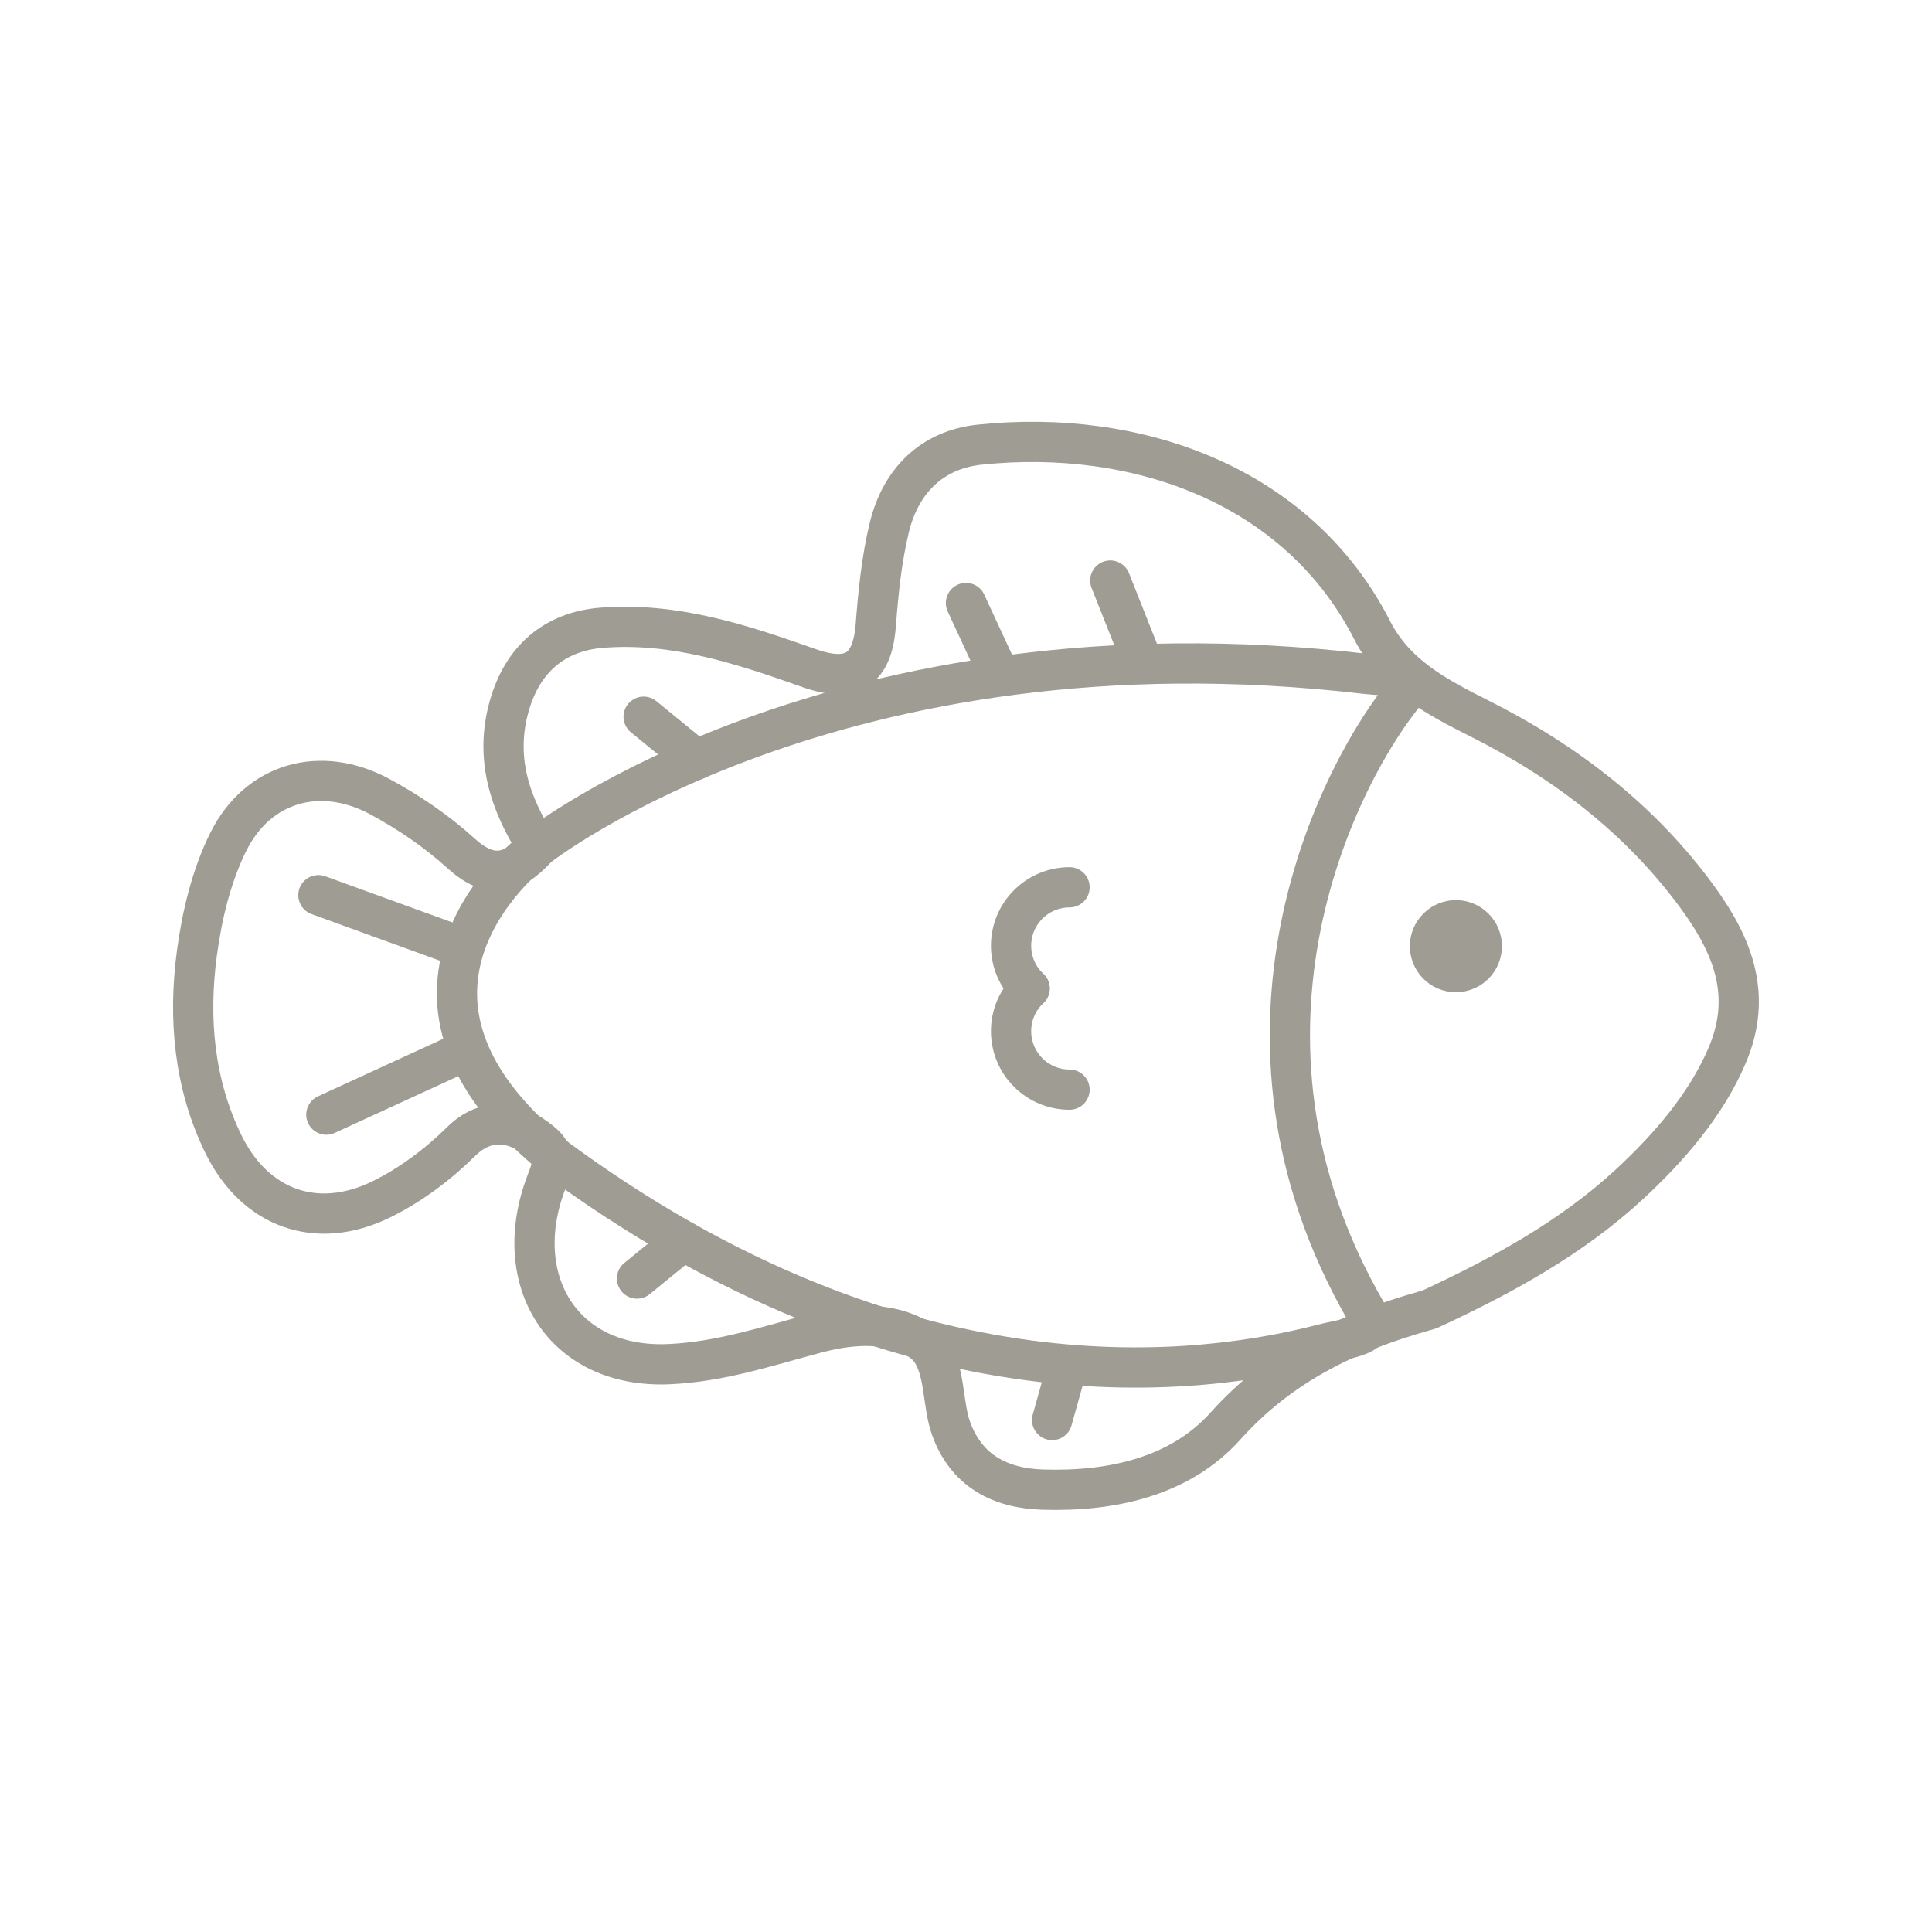
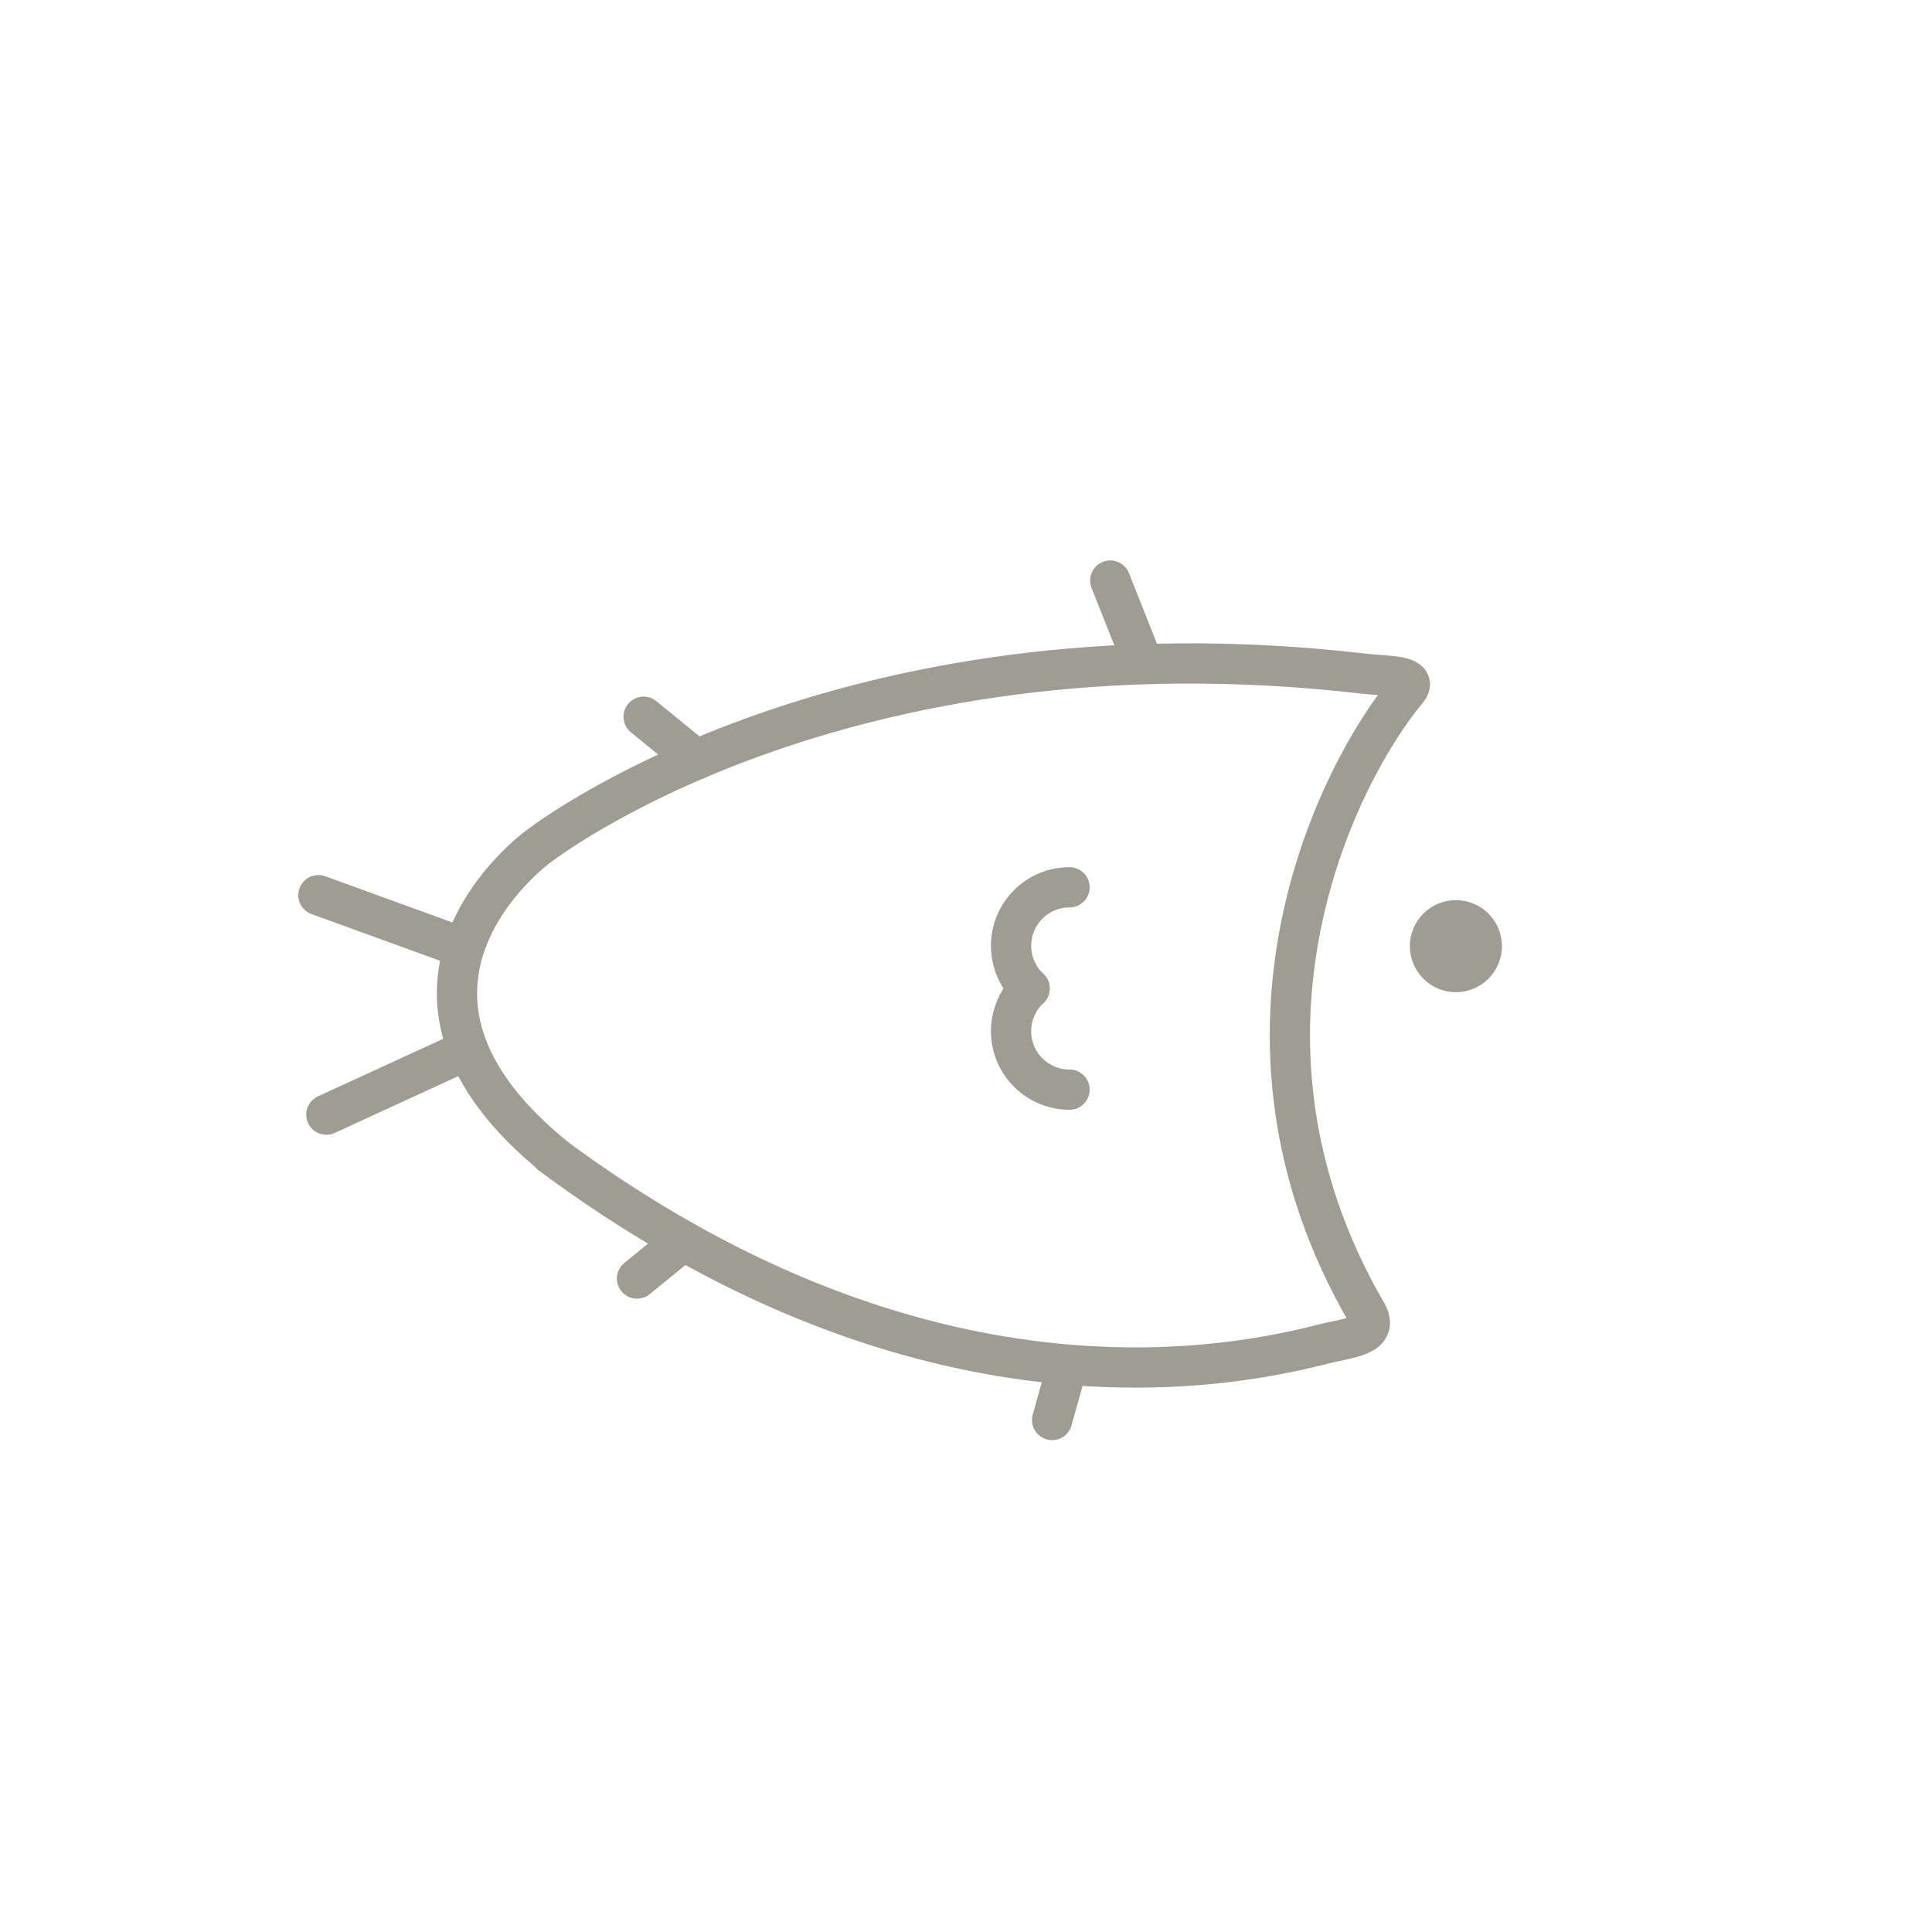
<svg xmlns="http://www.w3.org/2000/svg" width="1000px" height="1000px" viewBox="0 0 1000 1000" version="1.1" xml:space="preserve" style="fill-rule:evenodd;clip-rule:evenodd;stroke-linecap:round;stroke-linejoin:round;stroke-miterlimit:2;">
  <style>
:root {
--color1: 159,156,148;
}
</style>
  <g transform="matrix(3.997,0,0,3.997,-299.939,-2810.64)">
-     <path d="M294.928,819.471C287.554,809.331 277.752,801.825 266.69,796.262C261.081,793.44 255.722,790.648 252.74,784.807C243.088,765.898 222.143,758.643 201.897,760.771C195.727,761.419 191.675,765.463 190.212,771.458C189.201,775.6 188.78,779.917 188.447,784.185C188.002,789.89 185.375,791.672 179.827,789.708C171.155,786.637 162.438,783.749 153.028,784.472C146.796,784.952 142.711,788.594 141.007,794.536C139.052,801.355 141.082,807.304 144.665,812.875C141.395,816.526 138.479,817.09 134.734,813.688C131.589,810.831 127.962,808.36 124.214,806.342C116.557,802.221 108.437,804.473 104.59,812.233C102.415,816.622 101.203,821.689 100.544,826.583C99.407,835.042 100.154,843.514 103.956,851.315C108.047,859.713 116.06,862.595 124.416,858.501C128.199,856.647 131.766,853.975 134.767,851.004C137.949,847.854 141.69,848.266 145.05,851.025C145.597,851.474 146.118,852 146.357,852.666C146.782,853.849 146.232,855.131 145.785,856.306C140.961,868.958 147.909,880.464 161.692,879.841C168.313,879.542 174.245,877.558 180.578,875.863C184.716,874.756 189.296,874.272 193.147,876.15C194.074,876.602 194.956,877.201 195.557,878.039C197.45,880.676 197.089,885.079 198.192,888.143C200.157,893.601 204.47,895.911 210.064,896.088C219.034,896.371 227.857,894.403 233.723,887.867C240.918,879.85 249.628,875.749 259.462,872.955C259.747,872.874 260.042,872.807 260.308,872.683C269.494,868.421 278.558,863.474 286.037,856.555C291.123,851.85 295.974,846.283 298.708,839.847C301.924,832.276 299.626,825.932 294.928,819.471Z" style="fill:none;stroke:rgb(159,156,148);stroke-width:5.21px;" />
-   </g>
+     </g>
  <g transform="matrix(3.997,0,0,3.997,-299.939,-2810.64)">
    <path d="M146.357,852.666C192.77,887.164 231.404,881.089 246.248,877.277C249.715,876.387 253.795,876.252 251.999,873.156C230.943,836.861 248.638,802.846 257.249,792.581C258.936,790.57 254.4,790.746 251.794,790.441C183.283,782.439 144.665,812.875 144.665,812.875C144.665,812.875 119.526,831.192 147.239,853.315" style="fill:none;stroke:rgb(159,156,148);stroke-width:5.21px;" />
  </g>
  <g transform="matrix(3.997,0,0,3.997,-299.939,-2810.64)">
    <path d="M208.37,831.192C206.894,832.574 205.971,834.54 205.971,836.721C205.971,840.903 209.361,844.293 213.543,844.293" style="fill:none;stroke:rgb(159,156,148);stroke-width:5.21px;" />
  </g>
  <g transform="matrix(3.997,0,0,3.997,-299.939,-2810.64)">
    <path d="M213.543,818.09C209.361,818.09 205.971,821.48 205.971,825.663C205.971,827.845 206.894,829.811 208.37,831.192" style="fill:none;stroke:rgb(159,156,148);stroke-width:5.21px;" />
  </g>
  <g transform="matrix(3.997,0,0,3.997,-299.939,-2810.64)">
    <path d="M134.45,825.713L116.273,819.111" style="fill:none;stroke:rgb(159,156,148);stroke-width:5.21px;" />
  </g>
  <g transform="matrix(3.997,0,0,3.997,-299.939,-2810.64)">
    <path d="M135.487,839.171L117.301,847.529" style="fill:none;stroke:rgb(159,156,148);stroke-width:5.21px;" />
  </g>
  <g transform="matrix(3.997,0,0,3.997,-299.939,-2810.64)">
    <path d="M222.756,788.296L218.818,778.367" style="fill:none;stroke:rgb(159,156,148);stroke-width:5.21px;" />
  </g>
  <g transform="matrix(3.997,0,0,3.997,-299.939,-2810.64)">
-     <path d="M203.753,789.101L200.131,781.277" style="fill:none;stroke:rgb(159,156,148);stroke-width:5.21px;" />
-   </g>
+     </g>
  <g transform="matrix(3.997,0,0,3.997,-299.939,-2810.64)">
    <path d="M165.194,801.554L158.387,796" style="fill:none;stroke:rgb(159,156,148);stroke-width:5.21px;" />
  </g>
  <g transform="matrix(3.997,0,0,3.997,-299.939,-2810.64)">
    <path d="M163.521,863.872L157.531,868.757" style="fill:none;stroke:rgb(159,156,148);stroke-width:5.21px;" />
  </g>
  <g transform="matrix(3.997,0,0,3.997,-299.939,-2810.64)">
    <path d="M213.193,880.276L211.286,887.075" style="fill:none;stroke:rgb(159,156,148);stroke-width:5.21px;" />
  </g>
  <g transform="matrix(3.997,0,0,3.997,-299.939,-2810.64)">
    <path d="M269.536,825.713C269.536,829.005 266.868,831.674 263.576,831.674C260.284,831.674 257.614,829.005 257.614,825.713C257.614,822.422 260.284,819.753 263.576,819.753C266.868,819.753 269.536,822.422 269.536,825.713Z" style="fill:rgb(159,156,148);fill-rule:nonzero;" />
  </g>
</svg>